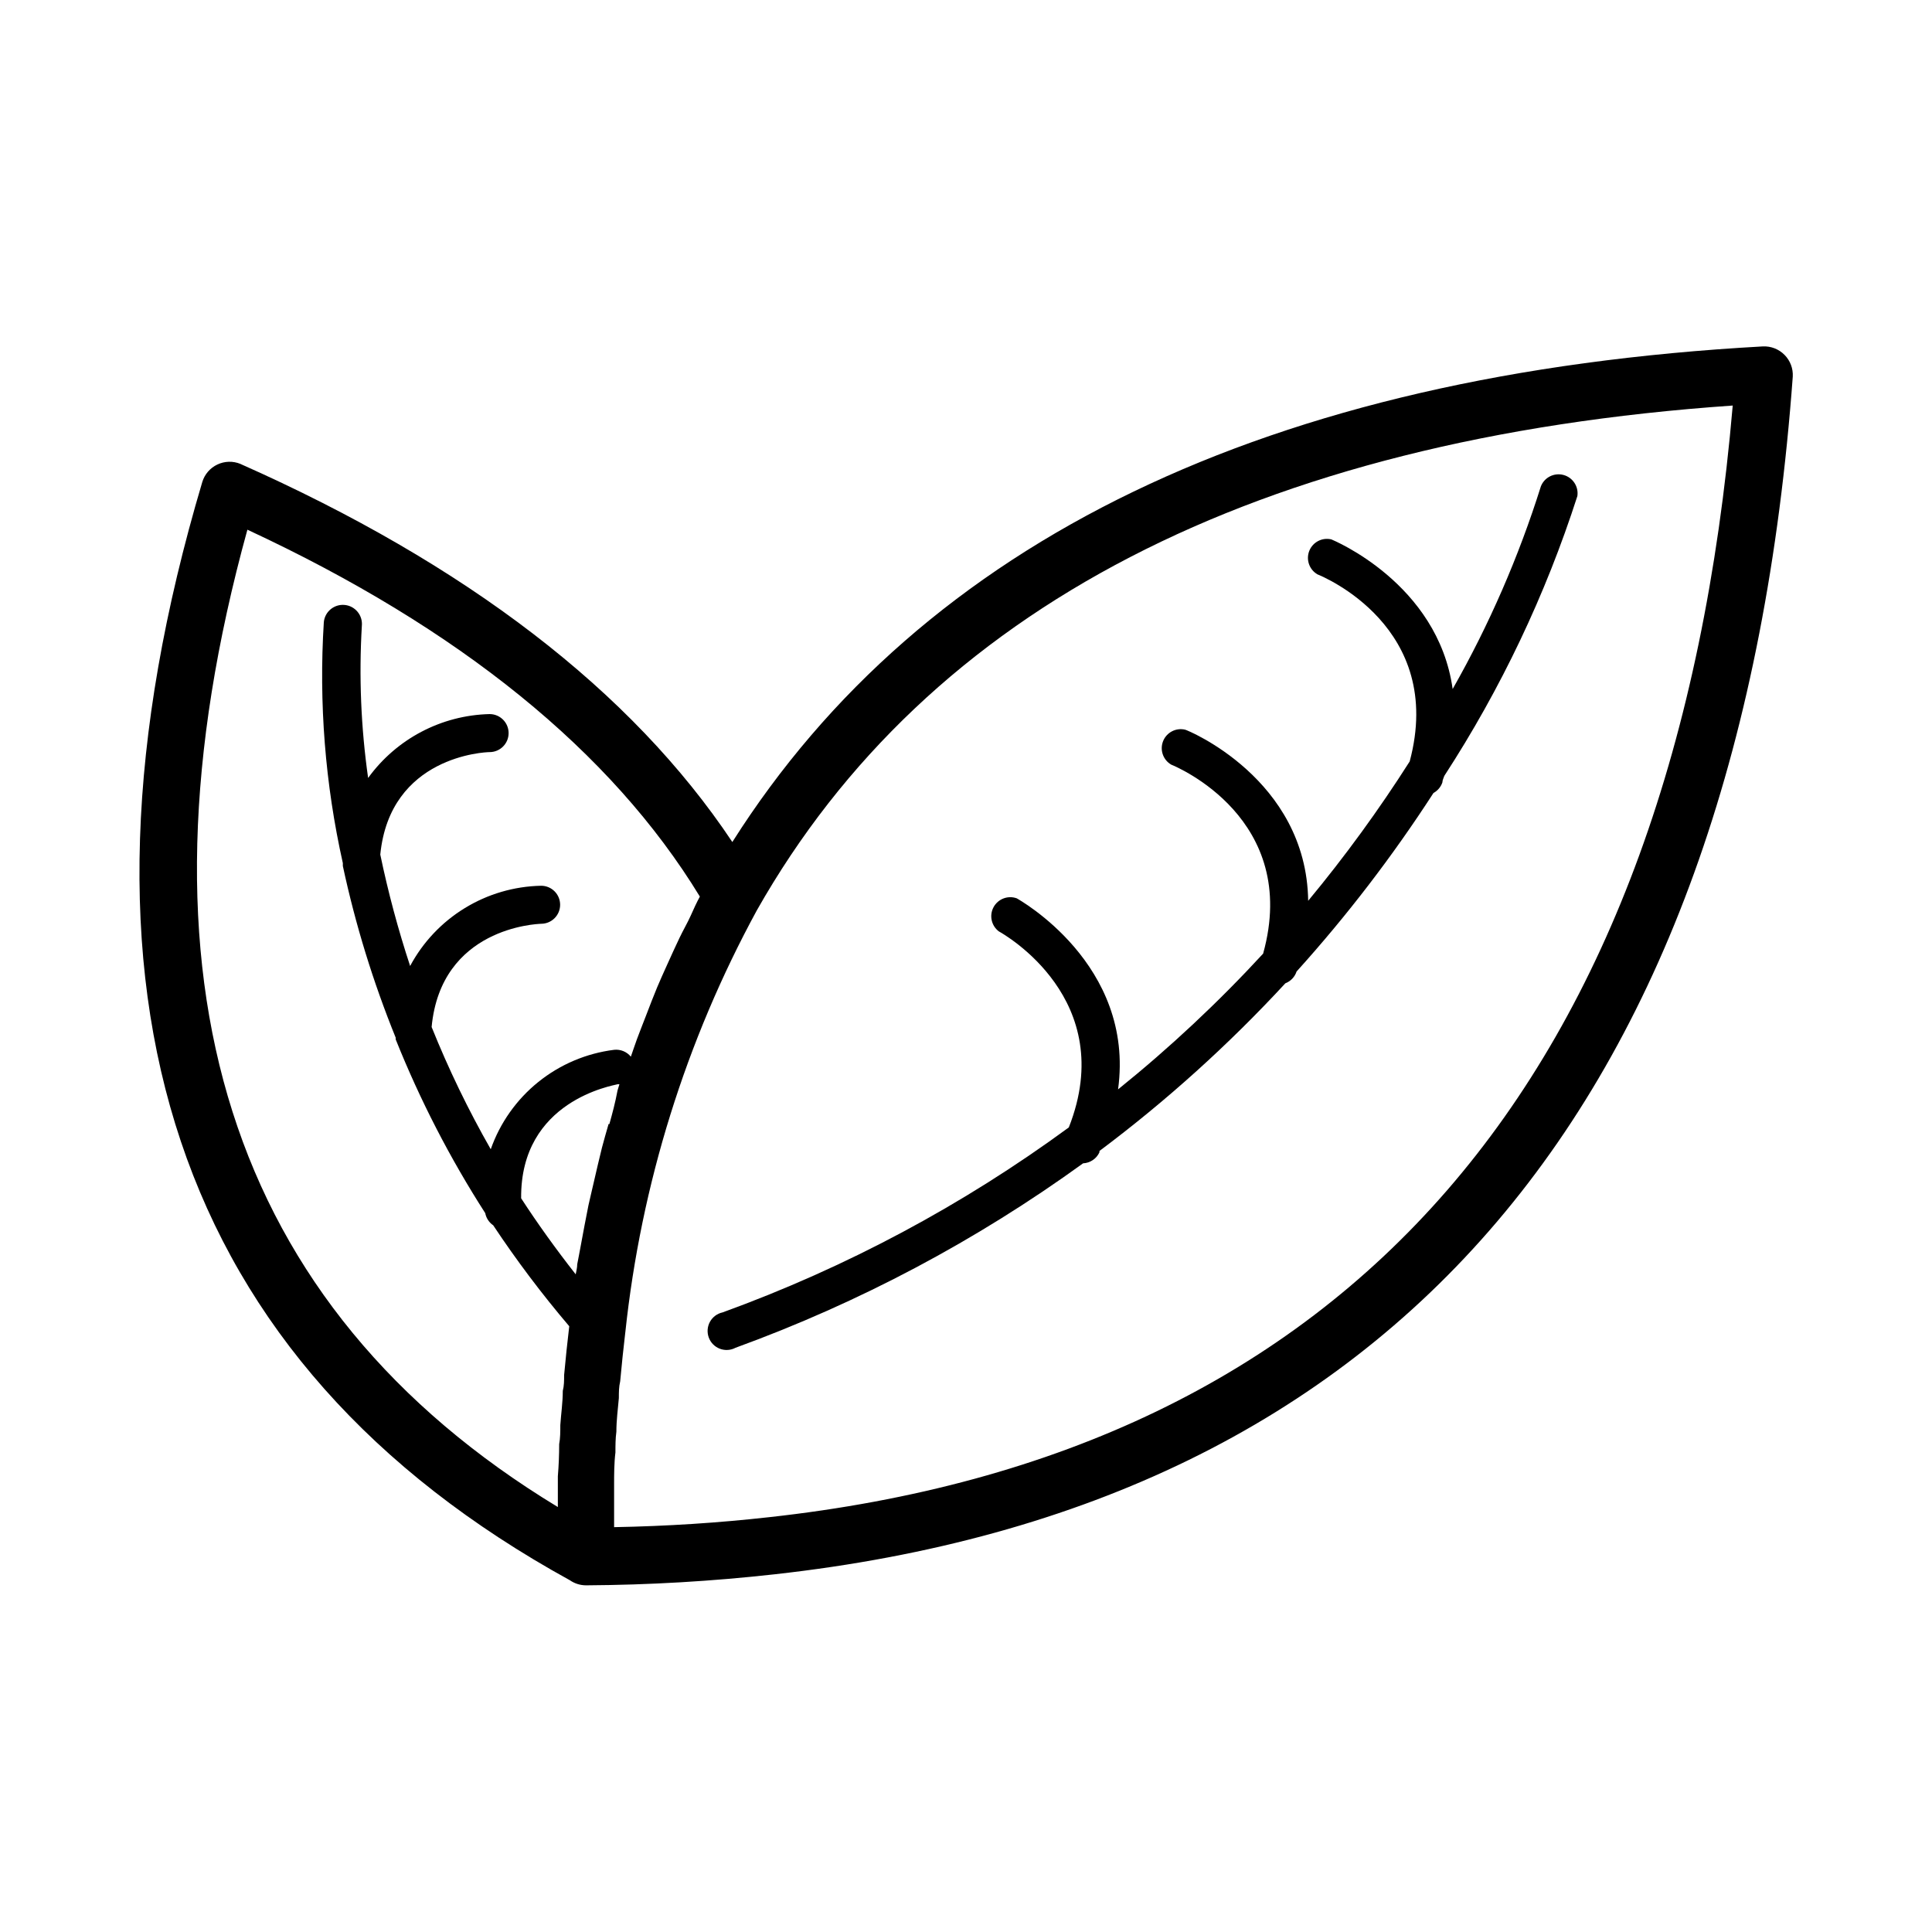
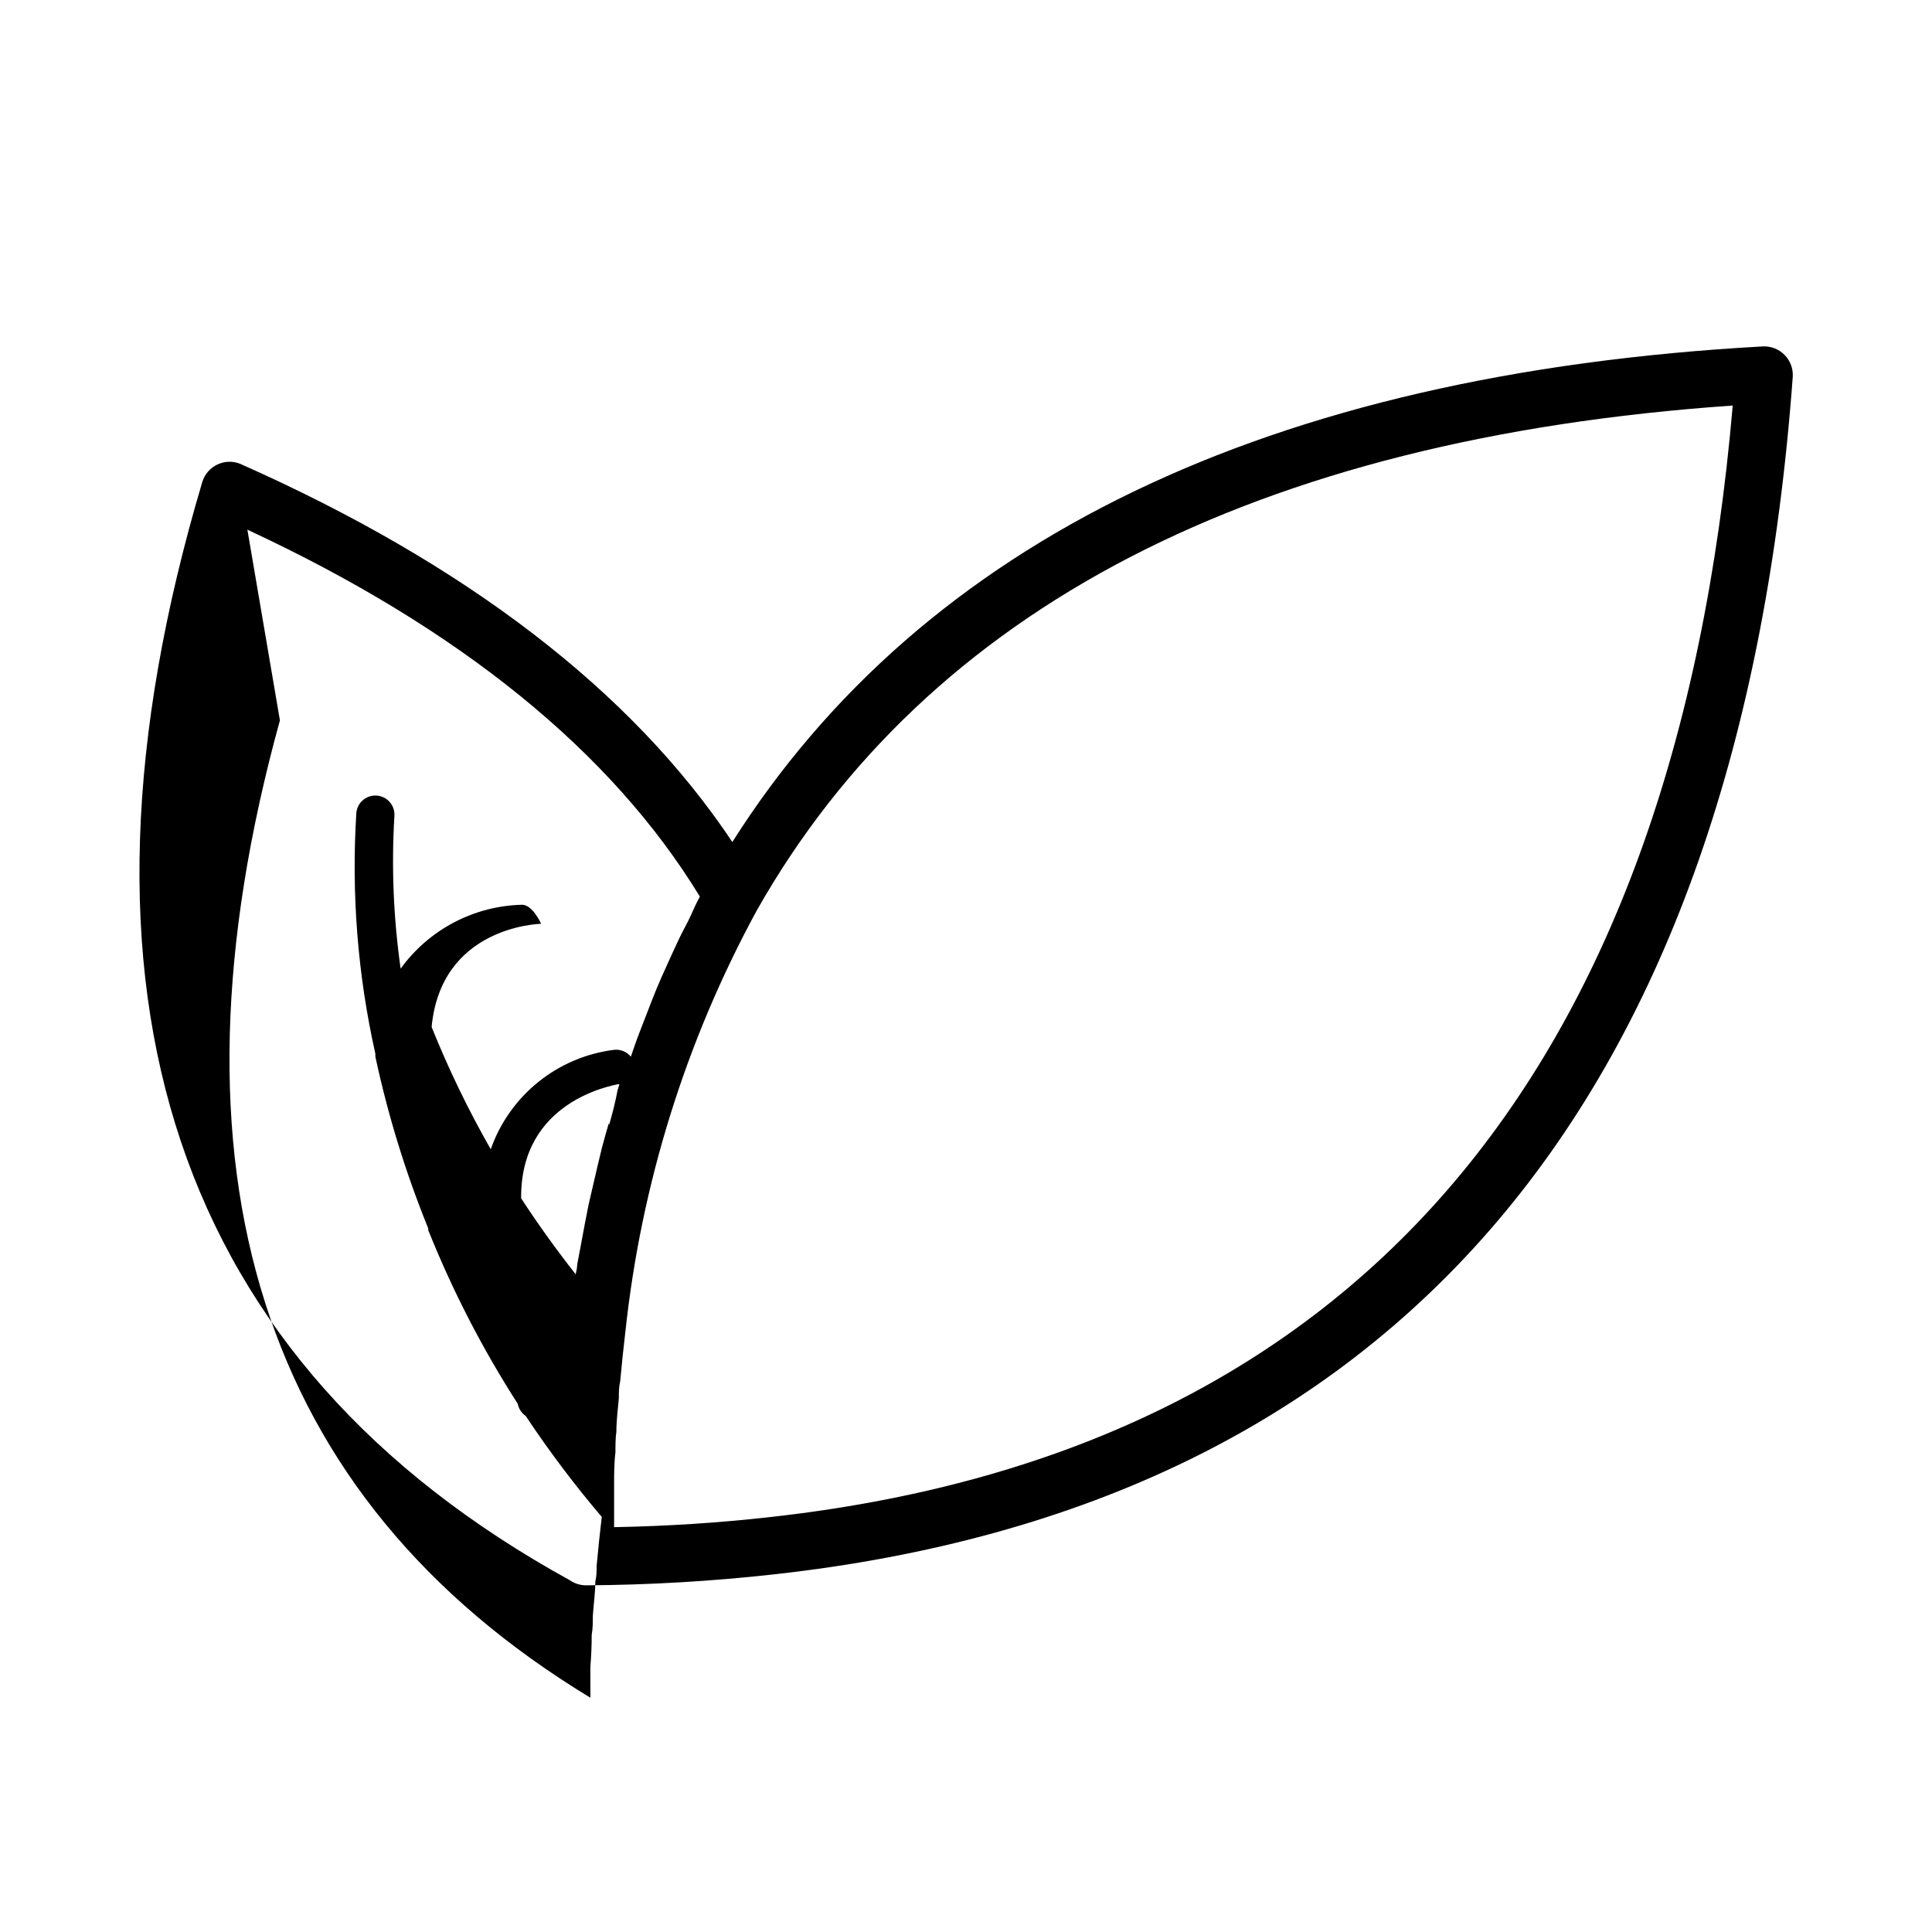
<svg xmlns="http://www.w3.org/2000/svg" fill="#000000" width="800px" height="800px" version="1.1" viewBox="144 144 512 512">
  <g>
-     <path d="m616.94 238.07c-1.516-1.551-3.625-2.379-5.793-2.266-130.99 7.254-222.48 51.488-273.07 131.34-26.652-40.004-70.535-73.656-130.39-100.21l0.004-0.004c-1.965-0.801-4.176-0.738-6.094 0.176-1.918 0.91-3.363 2.582-3.984 4.613-40.305 135.57-7.305 233.46 97.387 291.05 1.27 0.887 2.785 1.363 4.332 1.359 16.684-0.098 33.348-1.07 49.93-2.922 164.95-18.34 255.73-125.14 269.84-317.4v-0.004c0.121-2.133-0.664-4.219-2.168-5.742zm-407.38 46.301c56.227 26.148 96.48 58.793 119.91 97.234-0.855 1.562-1.613 3.223-2.418 5.039-0.805 1.812-2.016 3.879-2.973 5.894s-2.215 4.734-3.273 7.106c-1.059 2.367-1.812 3.981-2.672 6.047-0.855 2.066-2.016 5.039-2.973 7.559-0.957 2.519-1.613 4.082-2.367 6.144-0.754 2.066-1.059 3.074-1.613 4.637v-0.004c-1.078-1.312-2.742-1.996-4.434-1.816-7.359 0.922-14.316 3.871-20.094 8.527-5.777 4.652-10.141 10.828-12.602 17.824-5.957-10.43-11.191-21.254-15.668-32.395 2.469-26.301 27.762-27.305 29.02-27.355v-0.004c2.781 0 5.035-2.254 5.035-5.035 0-2.785-2.254-5.039-5.035-5.039-7.152 0.145-14.137 2.188-20.238 5.926-6.102 3.734-11.098 9.027-14.477 15.336-3.191-9.688-5.832-19.543-7.91-29.523 2.57-26.098 27.762-27.156 28.969-27.156 2.785 0 5.039-2.258 5.039-5.039s-2.254-5.039-5.039-5.039c-12.785 0.309-24.691 6.57-32.191 16.93-1.898-13.348-2.457-26.848-1.664-40.305 0.281-2.781-1.75-5.266-4.531-5.543-2.785-0.277-5.266 1.754-5.543 4.535-1.348 21.426 0.348 42.934 5.039 63.883-0.02 0.25-0.02 0.504 0 0.758 3.336 15.539 8.023 30.762 14.004 45.492v0.453c6.43 16.066 14.375 31.488 23.73 46.047 0.25 1.316 1.012 2.473 2.113 3.227 6.184 9.309 12.91 18.242 20.152 26.75-0.504 4.231-0.957 8.566-1.359 12.949 0 1.41 0 2.82-0.352 4.18 0 3.023-0.453 6.047-0.656 9.07 0 1.715 0 3.426-0.301 5.039 0 2.82-0.117 5.66-0.352 8.516v5.391 2.769c-87.461-53.051-115.07-140.11-82.273-259.01zm95.723 157.49c-0.605 2.117-1.211 4.18-1.762 6.297-0.754 3.023-1.461 6.098-2.168 9.168-0.453 2.016-0.957 4.031-1.41 6.098-0.707 3.477-1.359 7.055-2.016 10.578-0.301 1.715-0.656 3.426-0.957 5.039 0 0.906-0.25 1.812-0.402 2.672-5.273-6.719-10.094-13.434-14.461-20.152-0.25-25.945 24.434-29.875 25.594-30.23h0.453l-0.504 1.664c-0.602 3.223-1.359 6.043-2.164 8.914zm42.32 104.23c-13.047 1.461-26.754 2.367-40.859 2.621v-5.644-5.996c0-1.965 0-5.441 0.352-8.16 0-1.812 0-3.68 0.25-5.492 0-3.023 0.402-5.945 0.656-8.918 0-1.461 0-2.973 0.352-4.434 0.402-4.398 0.855-8.734 1.359-13l0.004 0.004c4.172-39.207 16.016-77.211 34.863-111.84 45.344-80.004 132.25-125 258.61-133.76-15.363 178.75-101.36 277.7-255.58 294.62z" />
-     <path d="m408.71 390.83c1.359 0.754 31.891 18.035 18.539 51.941v0.004c-28.098 20.613-58.988 37.117-91.742 49.02-1.426 0.305-2.652 1.211-3.359 2.488-0.703 1.277-0.82 2.797-0.32 4.168 0.5 1.371 1.57 2.457 2.934 2.977s2.883 0.426 4.172-0.262c32.812-11.945 63.809-28.395 92.094-48.871 1.879-0.09 3.547-1.215 4.336-2.922v-0.352c17.738-13.285 34.23-28.156 49.27-44.438 1.41-0.543 2.5-1.688 2.973-3.121 13.336-14.777 25.465-30.598 36.277-47.309 1.117-0.609 1.961-1.617 2.367-2.82 0-0.555 0.301-1.109 0.504-1.715 14.984-23.051 26.844-47.988 35.266-74.16 0.367-2.531-1.223-4.934-3.691-5.59-2.473-0.656-5.043 0.641-5.981 3.019-5.871 18.68-13.707 36.684-23.379 53.707-3.93-28.062-31.789-39.5-32.145-39.648h0.004c-2.438-0.582-4.93 0.711-5.856 3.039-0.922 2.328 0.004 4.984 2.176 6.231 1.41 0.555 33.957 14.008 24.434 49.574-8.184 12.863-17.168 25.195-26.902 36.93-0.453-32.395-32.242-45.344-32.598-45.344-2.434-0.582-4.93 0.715-5.852 3.043s0.004 4.981 2.176 6.227c1.41 0.555 34.258 14.359 24.336 50.078h-0.004c-11.906 12.926-24.754 24.949-38.438 35.973 4.535-33.25-26.449-50.383-26.852-50.633h-0.004c-2.344-0.844-4.953 0.152-6.141 2.344-1.184 2.195-0.586 4.926 1.406 6.422z" />
+     <path d="m616.94 238.07c-1.516-1.551-3.625-2.379-5.793-2.266-130.99 7.254-222.48 51.488-273.07 131.34-26.652-40.004-70.535-73.656-130.39-100.21l0.004-0.004c-1.965-0.801-4.176-0.738-6.094 0.176-1.918 0.91-3.363 2.582-3.984 4.613-40.305 135.57-7.305 233.46 97.387 291.05 1.27 0.887 2.785 1.363 4.332 1.359 16.684-0.098 33.348-1.07 49.93-2.922 164.95-18.34 255.73-125.14 269.84-317.4v-0.004c0.121-2.133-0.664-4.219-2.168-5.742zm-407.38 46.301c56.227 26.148 96.48 58.793 119.91 97.234-0.855 1.562-1.613 3.223-2.418 5.039-0.805 1.812-2.016 3.879-2.973 5.894s-2.215 4.734-3.273 7.106c-1.059 2.367-1.812 3.981-2.672 6.047-0.855 2.066-2.016 5.039-2.973 7.559-0.957 2.519-1.613 4.082-2.367 6.144-0.754 2.066-1.059 3.074-1.613 4.637v-0.004c-1.078-1.312-2.742-1.996-4.434-1.816-7.359 0.922-14.316 3.871-20.094 8.527-5.777 4.652-10.141 10.828-12.602 17.824-5.957-10.43-11.191-21.254-15.668-32.395 2.469-26.301 27.762-27.305 29.02-27.355v-0.004s-2.254-5.039-5.039-5.039c-12.785 0.309-24.691 6.57-32.191 16.93-1.898-13.348-2.457-26.848-1.664-40.305 0.281-2.781-1.75-5.266-4.531-5.543-2.785-0.277-5.266 1.754-5.543 4.535-1.348 21.426 0.348 42.934 5.039 63.883-0.02 0.25-0.02 0.504 0 0.758 3.336 15.539 8.023 30.762 14.004 45.492v0.453c6.43 16.066 14.375 31.488 23.73 46.047 0.25 1.316 1.012 2.473 2.113 3.227 6.184 9.309 12.91 18.242 20.152 26.75-0.504 4.231-0.957 8.566-1.359 12.949 0 1.41 0 2.82-0.352 4.18 0 3.023-0.453 6.047-0.656 9.07 0 1.715 0 3.426-0.301 5.039 0 2.82-0.117 5.66-0.352 8.516v5.391 2.769c-87.461-53.051-115.07-140.11-82.273-259.01zm95.723 157.49c-0.605 2.117-1.211 4.18-1.762 6.297-0.754 3.023-1.461 6.098-2.168 9.168-0.453 2.016-0.957 4.031-1.41 6.098-0.707 3.477-1.359 7.055-2.016 10.578-0.301 1.715-0.656 3.426-0.957 5.039 0 0.906-0.25 1.812-0.402 2.672-5.273-6.719-10.094-13.434-14.461-20.152-0.25-25.945 24.434-29.875 25.594-30.23h0.453l-0.504 1.664c-0.602 3.223-1.359 6.043-2.164 8.914zm42.32 104.23c-13.047 1.461-26.754 2.367-40.859 2.621v-5.644-5.996c0-1.965 0-5.441 0.352-8.16 0-1.812 0-3.68 0.25-5.492 0-3.023 0.402-5.945 0.656-8.918 0-1.461 0-2.973 0.352-4.434 0.402-4.398 0.855-8.734 1.359-13l0.004 0.004c4.172-39.207 16.016-77.211 34.863-111.84 45.344-80.004 132.25-125 258.61-133.76-15.363 178.75-101.36 277.7-255.58 294.62z" />
  </g>
</svg>